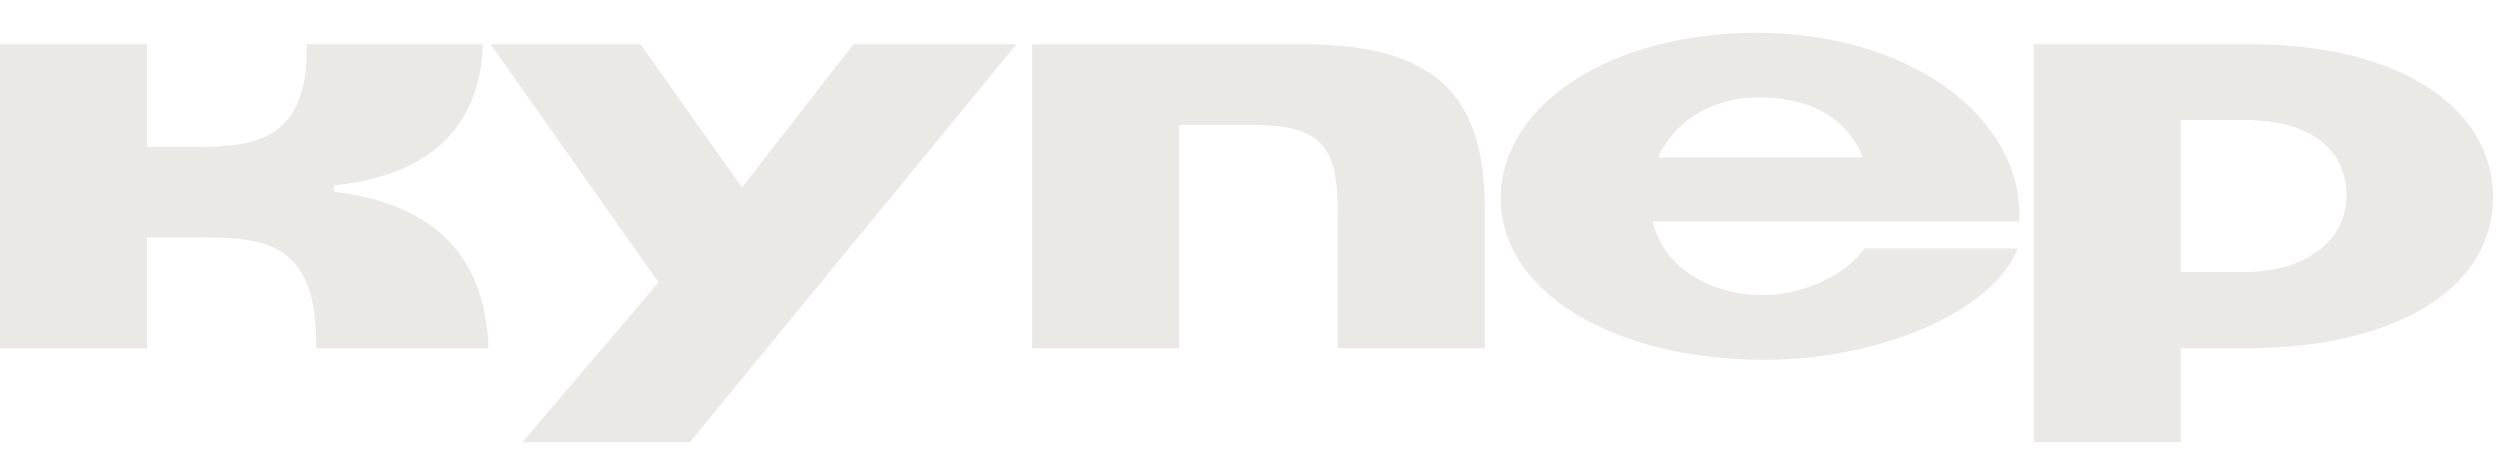
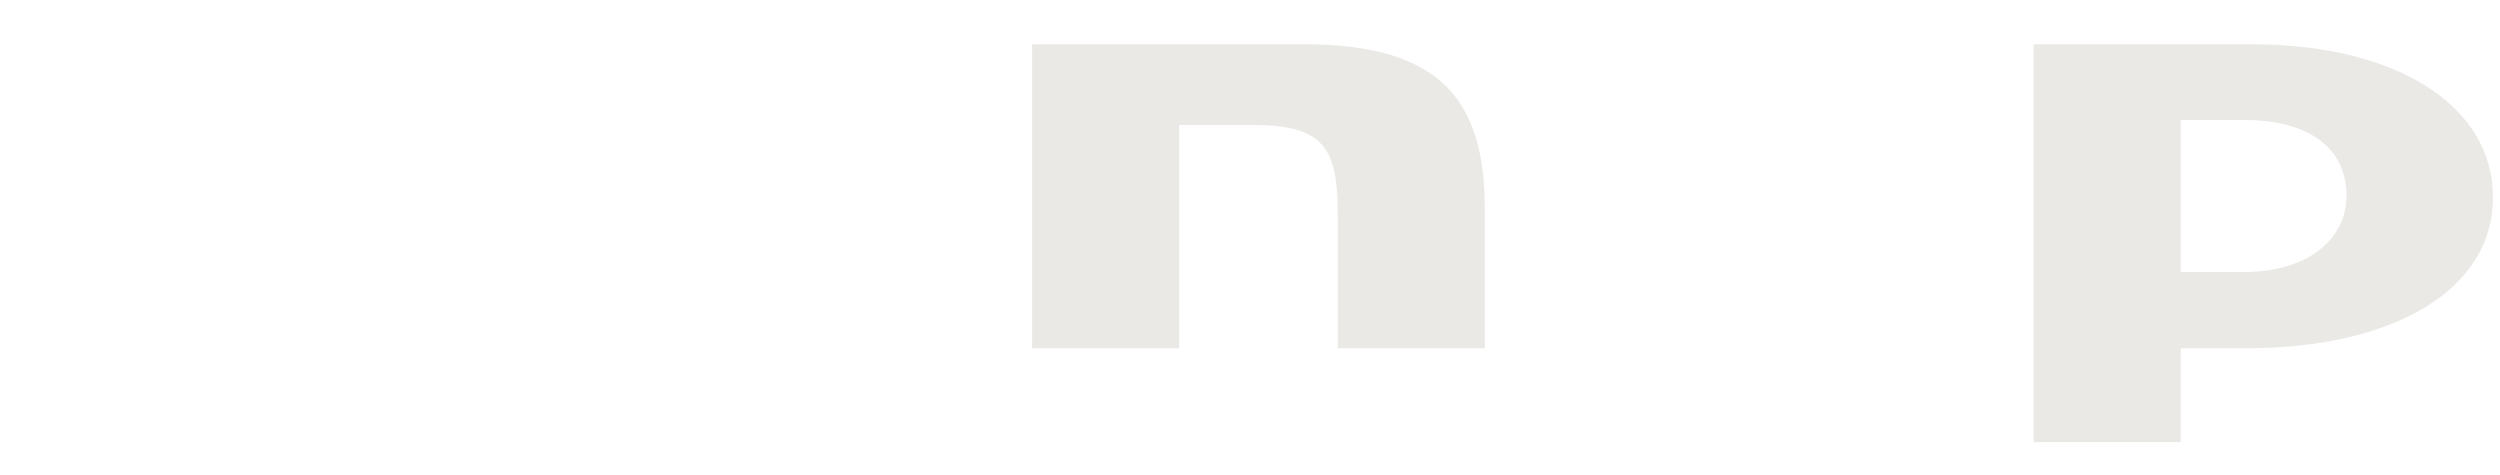
<svg xmlns="http://www.w3.org/2000/svg" width="179" height="34" viewBox="0 0 179 34" fill="none">
-   <path d="M53.127 13.425L45.858 3.168H35.13L47.154 20.221L37.41 31.657H49.395L72.775 3.168H61.105L53.127 13.425Z" fill="#EAE9E6" />
-   <path d="M23.931 13.738V13.268C31.2 12.521 34.383 8.709 34.58 3.169H21.966C22.085 9.889 18.469 10.517 14.186 10.517H10.532V3.168H0V24.938H10.531V17H14.579C19.177 17 22.752 17.511 22.635 24.938H34.974C34.777 18.296 31.005 14.564 23.932 13.738H23.931Z" fill="#EAE9E6" />
  <path d="M93.347 3.168H73.897V24.937H84.428V8.944H89.694C94.802 8.944 95.784 10.634 95.784 15.31V24.937H106.315V15.034C106.315 7.332 103.329 3.168 93.347 3.168Z" fill="#EAE9E6" />
  <path d="M161.211 3.168H145.61V31.657H156.141V24.937H160.817C171.466 24.937 178.5 20.694 178.5 14.131C178.5 7.568 171.585 3.168 161.211 3.168H161.211ZM160.7 19.475H156.141V8.59H160.7C165.179 8.59 168.008 10.515 168.008 14.012C168.008 17.195 165.14 19.475 160.7 19.475Z" fill="#EAE9E6" />
-   <path d="M125.765 2.343C115.352 2.343 107.454 7.491 107.454 14.21C107.454 20.928 115.588 25.762 126.314 25.762C134.763 25.762 142.74 22.226 144.469 17.785H133.505C131.972 19.908 128.789 21.125 126.314 21.125C122.385 21.125 119.124 19.16 118.337 15.86H144.586C144.901 8.355 136.689 2.343 125.764 2.343H125.765ZM118.731 11.262C120.029 8.393 122.896 6.979 125.962 6.979C129.381 6.979 132.131 8.236 133.389 11.262H118.731Z" fill="#EAE9E6" />
</svg>